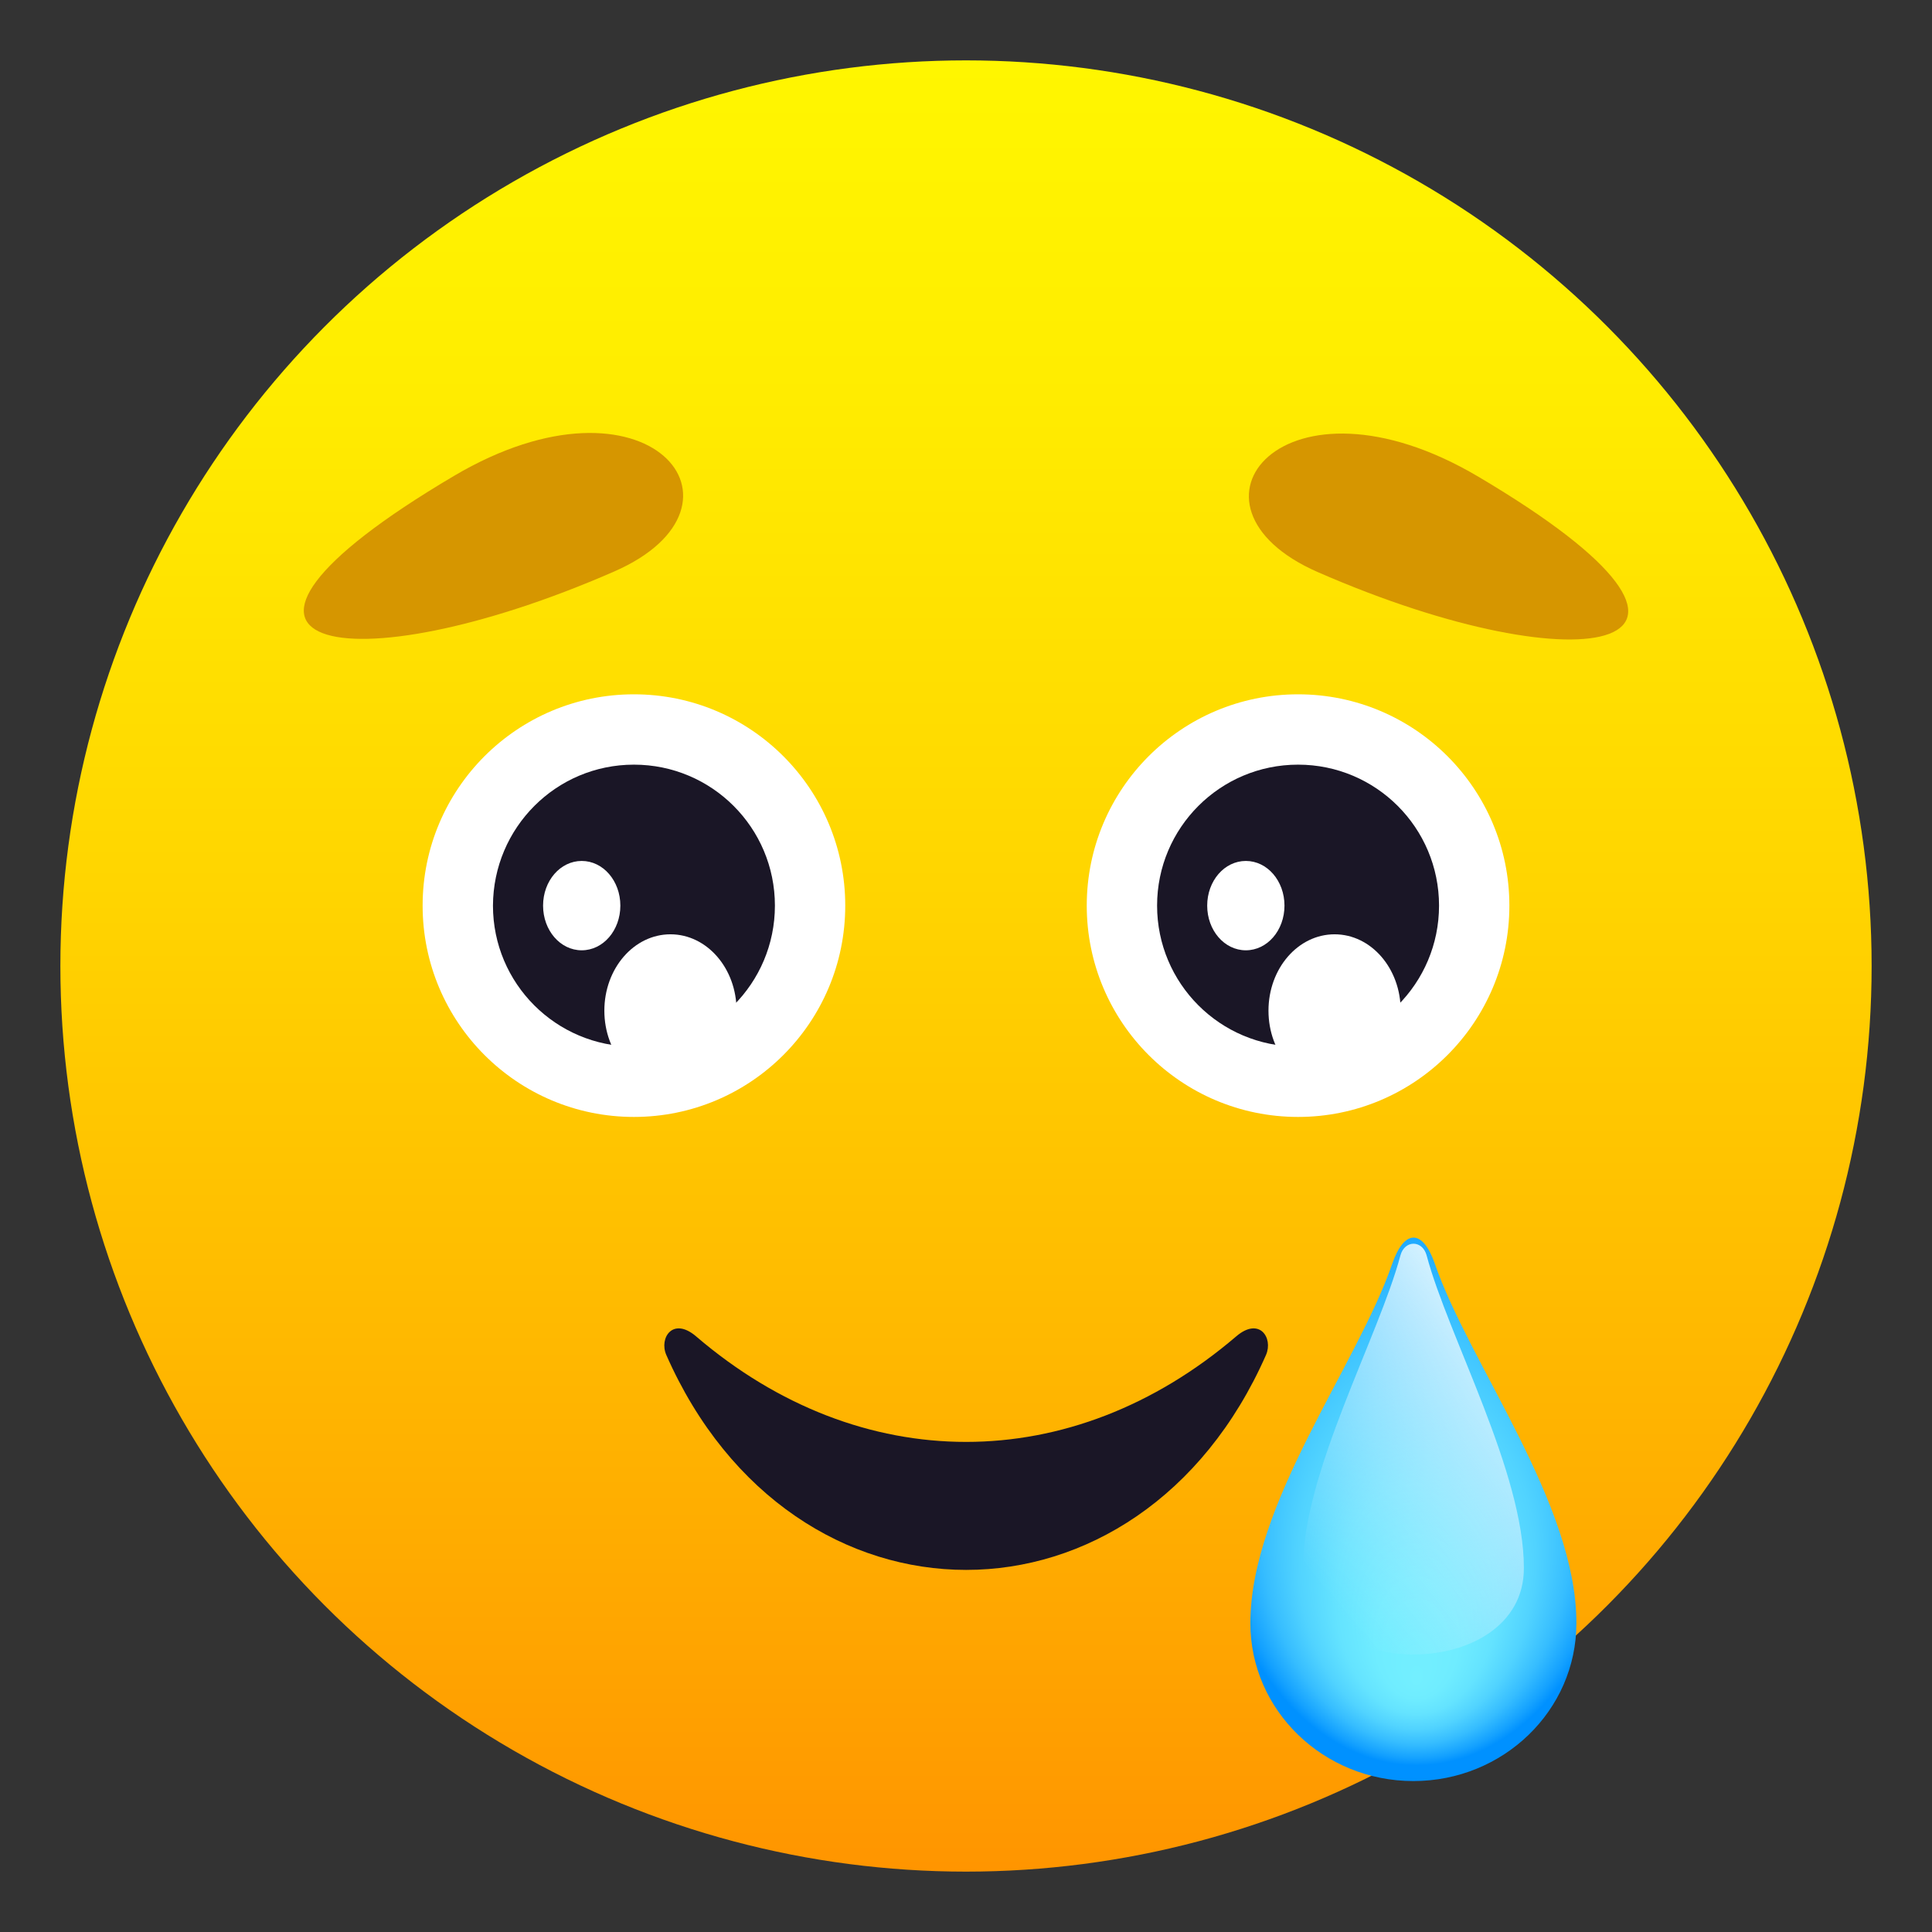
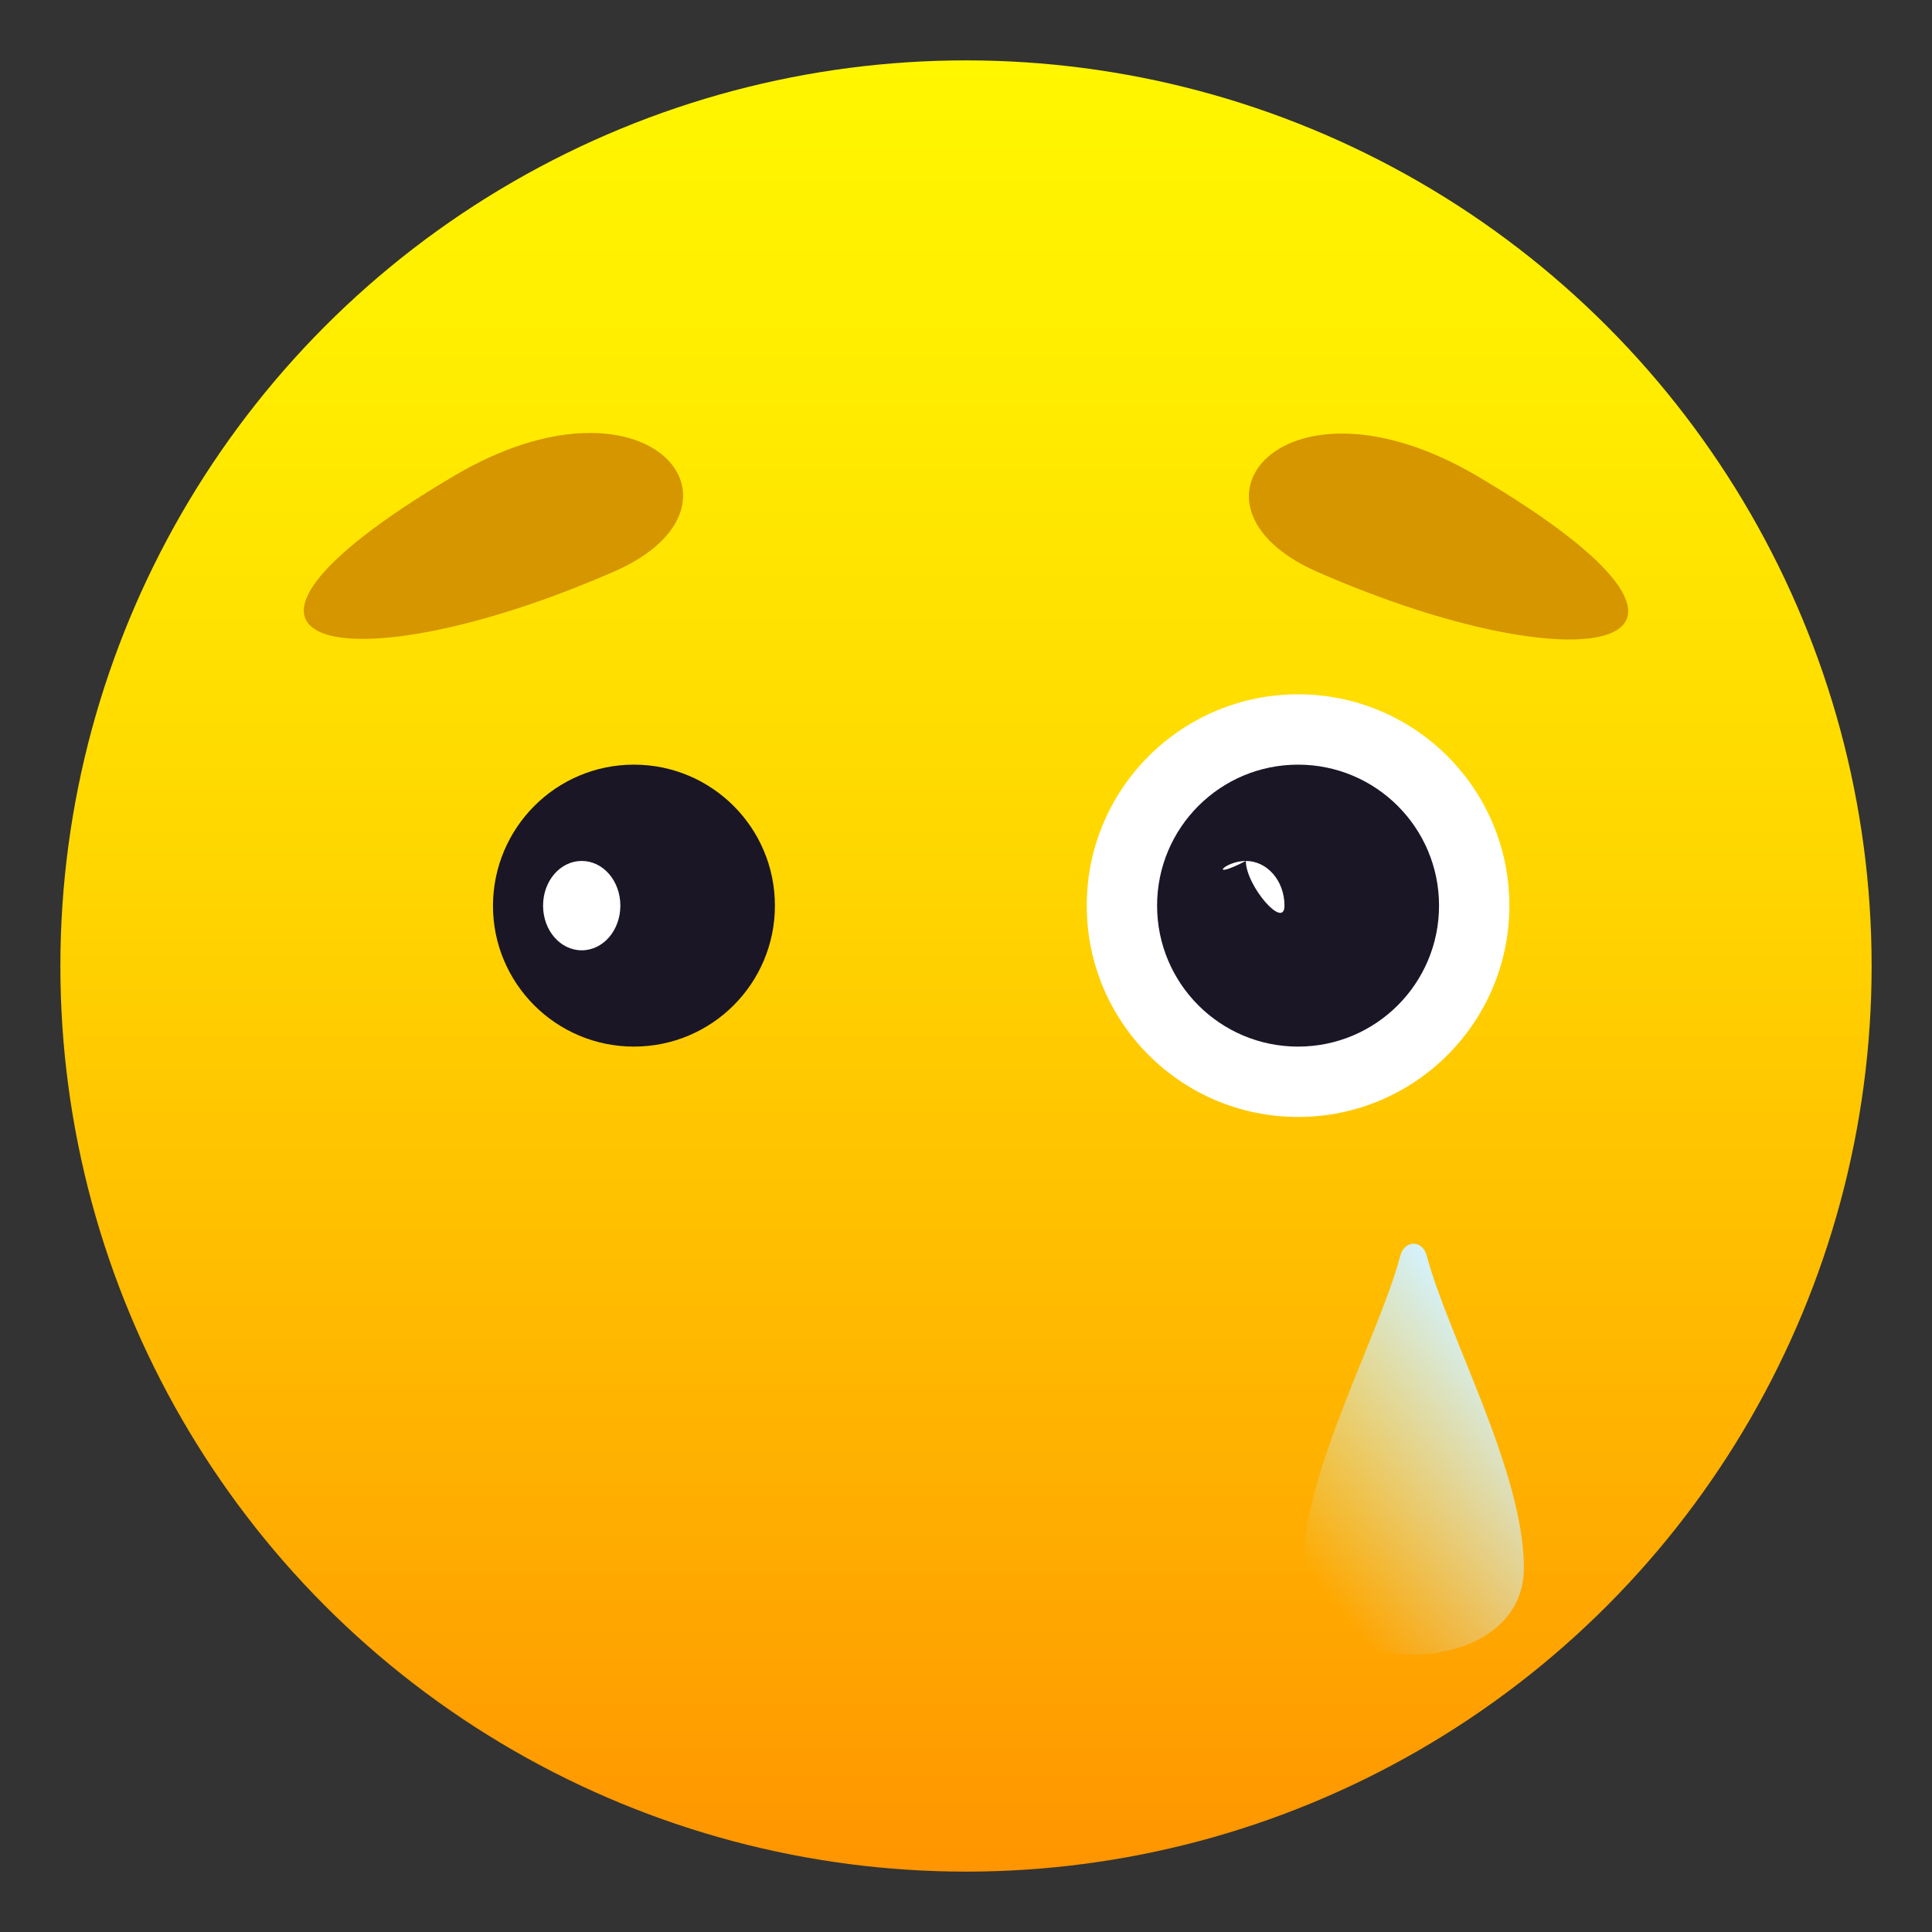
<svg xmlns="http://www.w3.org/2000/svg" version="1.1" id="Layer_1" x="0px" y="0px" width="64px" height="64px" viewBox="0 0 64 64" style="enable-background:new 0 0 64 64;" xml:space="preserve">
  <rect x="0" y="0" width="64" height="64" fill="#333333" stroke="none" />
  <linearGradient id="Oval_1_" gradientUnits="userSpaceOnUse" x1="-249.369" y1="-161.882" x2="-249.369" y2="-162.882" gradientTransform="matrix(60 0 0 60 14994.15 9774.9)">
    <stop offset="0" style="stop-color:#FF9500" />
    <stop offset="0.192" style="stop-color:#FFAD00" />
    <stop offset="0.545" style="stop-color:#FFD500" />
    <stop offset="0.827" style="stop-color:#FFED00" />
    <stop offset="1" style="stop-color:#FFF600" />
  </linearGradient>
  <circle id="Oval_33_" fill="url(#Oval_1_)" cx="32" cy="32" r="30" />
  <circle id="Oval_30_" fill="#FFFFFF" cx="43" cy="30" r="7" />
  <path id="Oval_29_" fill="#1A1626" d="M43,25.33c2.58,0,4.67,2.09,4.67,4.67c0,2.58-2.09,4.67-4.67,4.67c-2.58,0-4.67-2.09-4.67-4.67  C38.33,27.42,40.42,25.33,43,25.33z" />
-   <path id="Oval_28_" fill="#FFFFFF" d="M44.21,30.95c1.21,0,2.19,1.13,2.19,2.53c0,1.4-0.98,2.53-2.19,2.53s-2.19-1.13-2.19-2.53  C42.02,32.08,43,30.95,44.21,30.95z" />
-   <path id="Oval_27_" fill="#FFFFFF" d="M41.27,28.52c0.71,0,1.28,0.66,1.28,1.48c0,0.82-0.57,1.48-1.28,1.48s-1.28-0.66-1.28-1.48  C39.99,29.18,40.56,28.52,41.27,28.52z" />
-   <circle id="Oval_15_" fill="#FFFFFF" cx="21" cy="30" r="7" />
+   <path id="Oval_27_" fill="#FFFFFF" d="M41.27,28.52c0.71,0,1.28,0.66,1.28,1.48s-1.28-0.66-1.28-1.48  C39.99,29.18,40.56,28.52,41.27,28.52z" />
  <path id="Oval_13_" fill="#1A1626" d="M21,25.33c2.58,0,4.67,2.09,4.67,4.67c0,2.58-2.09,4.67-4.67,4.67s-4.67-2.09-4.67-4.67  C16.34,27.42,18.42,25.33,21,25.33z" />
-   <path id="Oval_11_" fill="#FFFFFF" d="M22.21,30.95c1.21,0,2.19,1.13,2.19,2.53c0,1.4-0.98,2.53-2.19,2.53s-2.19-1.13-2.19-2.53  C20.02,32.08,21,30.95,22.21,30.95z" />
  <path id="Oval_10_" fill="#FFFFFF" d="M19.27,28.52c0.71,0,1.28,0.66,1.28,1.48c0,0.82-0.57,1.48-1.28,1.48  c-0.71,0-1.28-0.66-1.28-1.48C17.99,29.18,18.56,28.52,19.27,28.52z" />
-   <path fill="#1A1626" d="M40.95,44.27c-5.45,4.66-12.45,4.66-17.89,0c-0.77-0.66-1.23,0.05-0.99,0.61c4.18,9.5,15.69,9.5,19.87,0  C42.18,44.32,41.72,43.61,40.95,44.27z" />
  <path fill="#D69600" d="M15.03,15.77c-9.79,5.79-3.55,7.04,5.32,3.16C25.35,16.74,21.47,11.96,15.03,15.77z" />
  <path fill="#D69600" d="M48.97,15.79c-6.44-3.81-10.32,0.97-5.32,3.16C52.52,22.83,58.76,21.58,48.97,15.79z" />
  <radialGradient id="SVGID_1_" cx="928.095" cy="-127.215" r="2.32" fx="928.095" fy="-125.534" gradientTransform="matrix(3.154 0 0 4.484 -2880.283 618.634)" gradientUnits="userSpaceOnUse">
    <stop offset="0" style="stop-color:#73EFFF" />
    <stop offset="0.187" style="stop-color:#6FECFF" />
    <stop offset="0.364" style="stop-color:#64E3FF" />
    <stop offset="0.537" style="stop-color:#51D3FF" />
    <stop offset="0.707" style="stop-color:#36BDFF" />
    <stop offset="0.874" style="stop-color:#14A1FF" />
    <stop offset="0.956" style="stop-color:#0091FF" />
  </radialGradient>
-   <path fill="url(#SVGID_1_)" d="M47.53,41.86c-0.4-1.15-1.01-1.15-1.41,0c-1.16,3.38-4.7,7.95-4.7,11.91c0,2.89,2.42,5.23,5.4,5.23  c2.98,0,5.4-2.34,5.4-5.23C52.23,49.82,48.68,45.19,47.53,41.86z" />
  <linearGradient id="SVGID_2_" gradientUnits="userSpaceOnUse" x1="846.782" y1="-129.098" x2="849.442" y2="-131.449" gradientTransform="matrix(2.732 0 0 3.092 -2270.299 451.847)">
    <stop offset="0.053" style="stop-color:#C4EEFF;stop-opacity:0" />
    <stop offset="0.45" style="stop-color:#CDF0FF;stop-opacity:0.42" />
    <stop offset="1" style="stop-color:#D4F2FF" />
  </linearGradient>
  <path fill="url(#SVGID_2_)" d="M47.26,41.59c-0.14-0.52-0.73-0.52-0.87,0c-0.72,2.7-3.23,7.19-3.23,10.36c0,3.81,7.32,3.81,7.32,0  C50.49,48.79,47.97,44.26,47.26,41.59z" />
</svg>